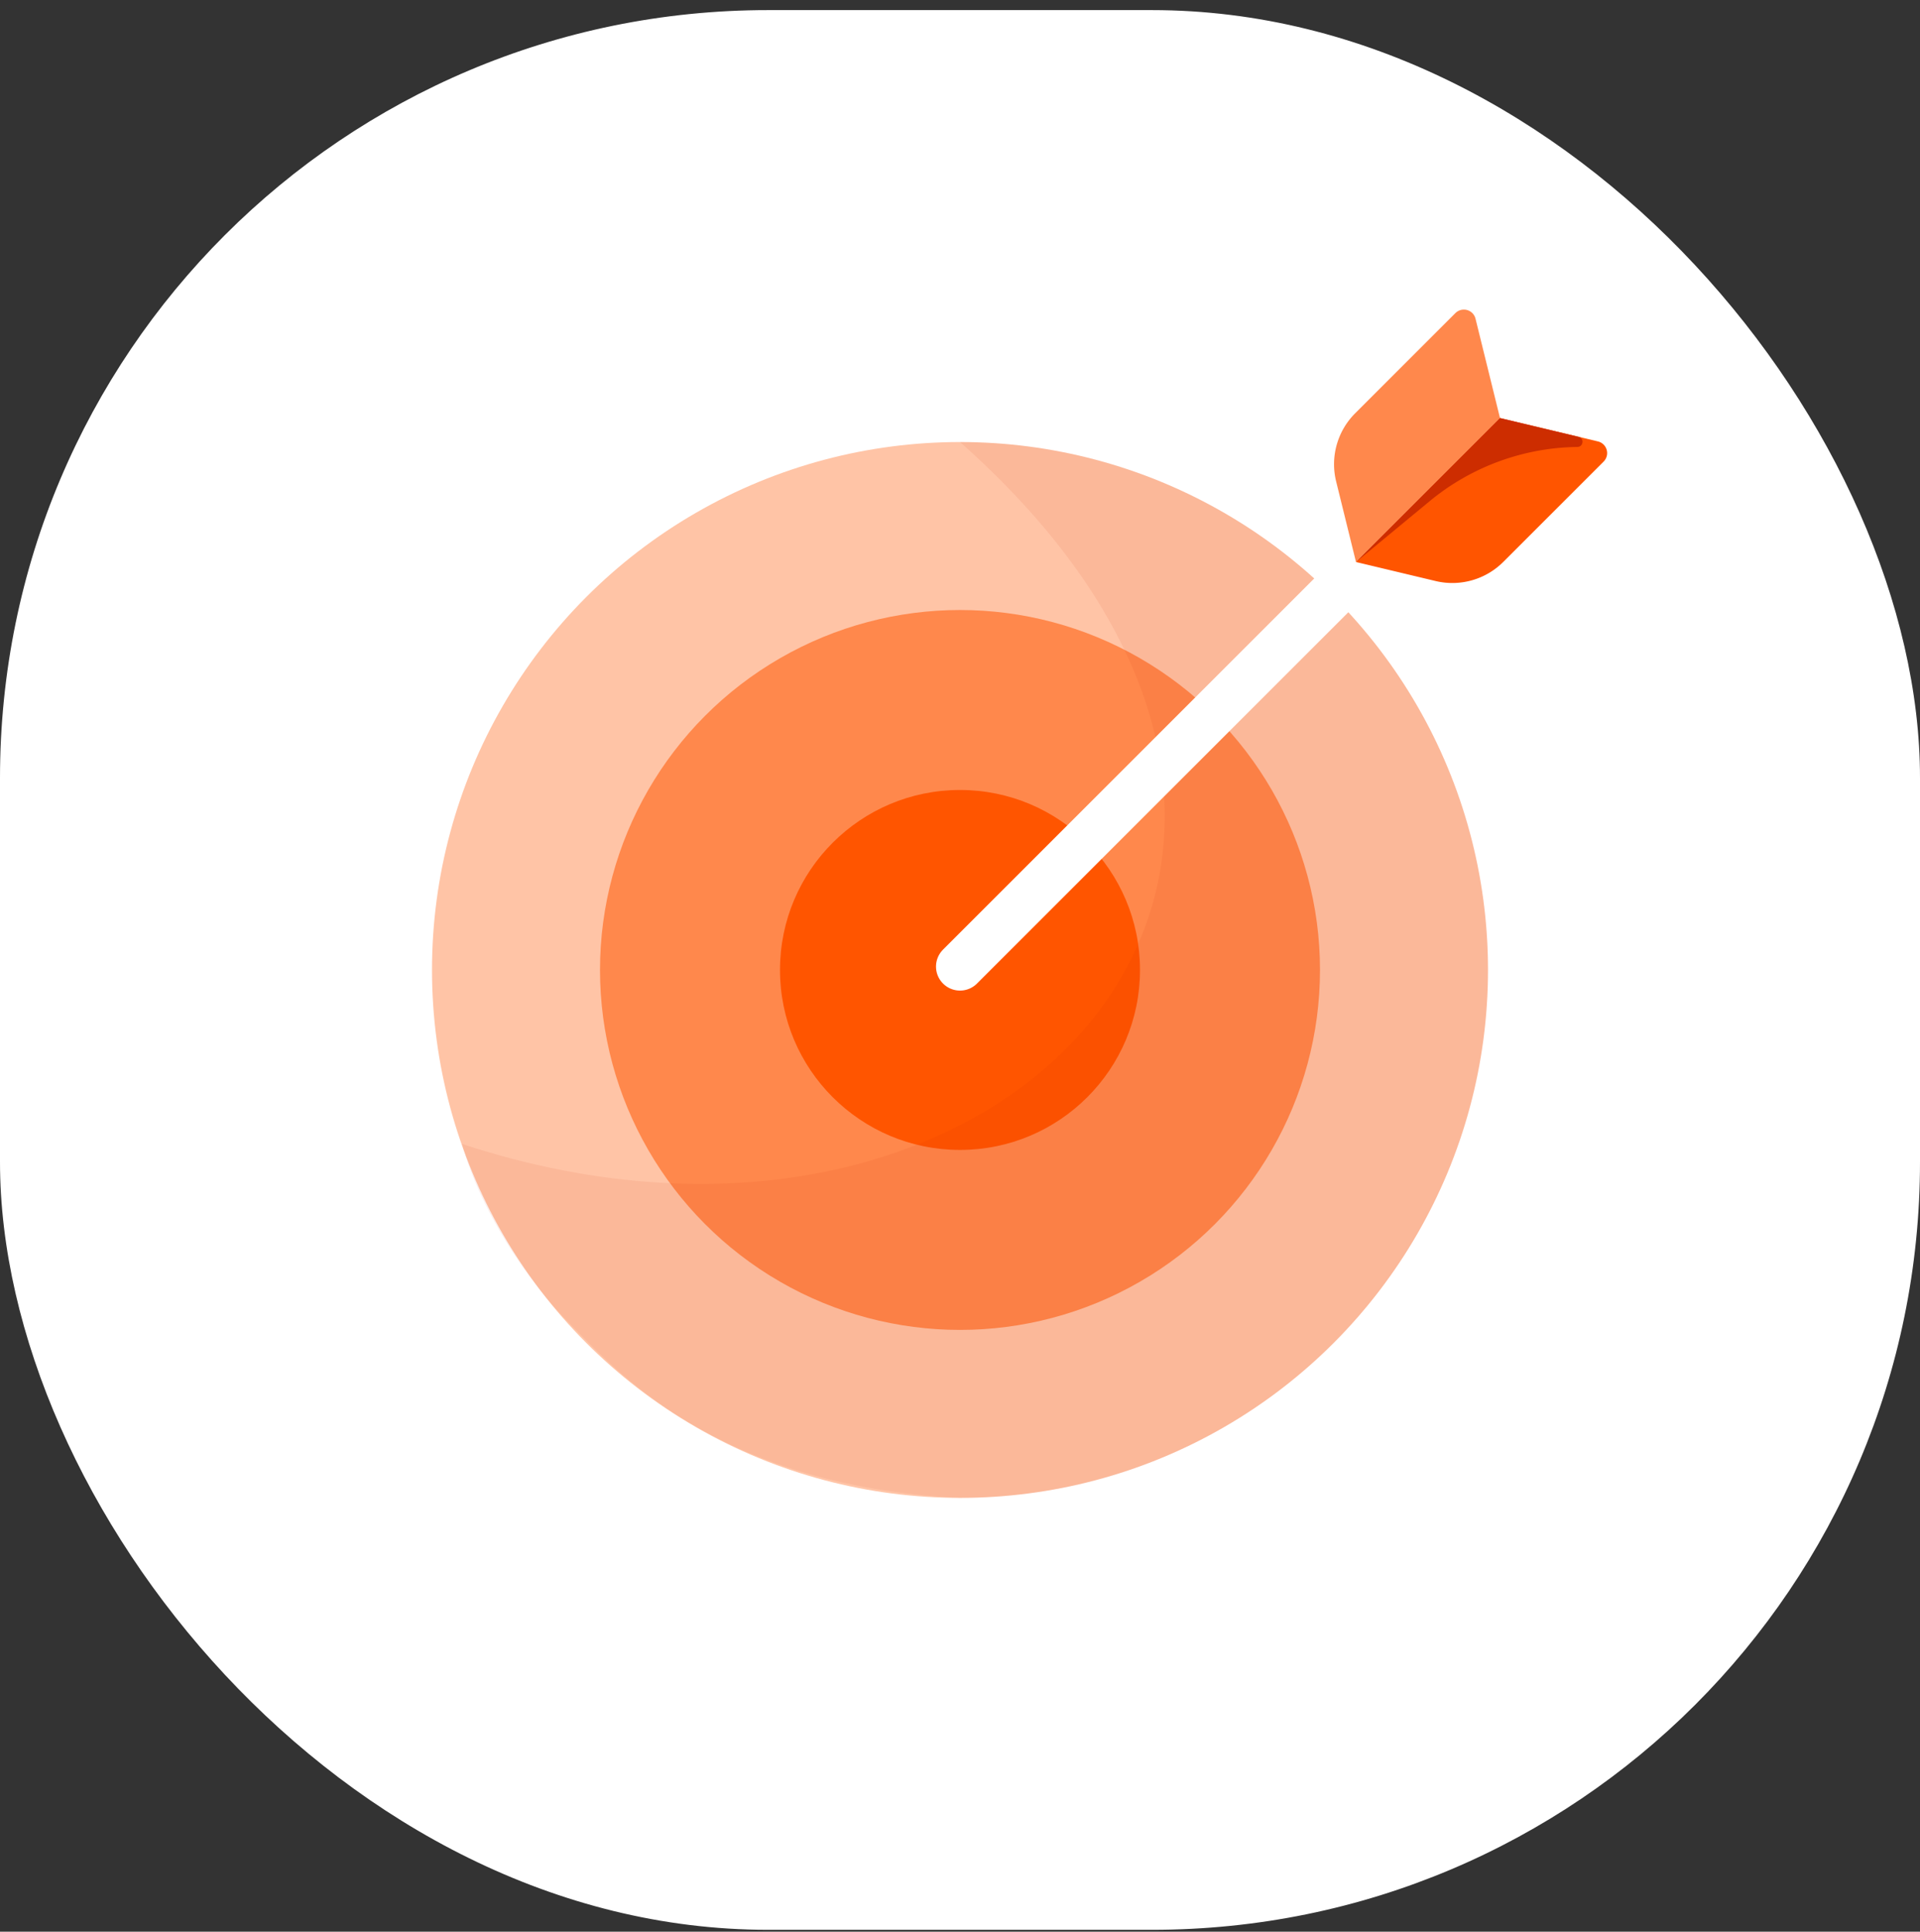
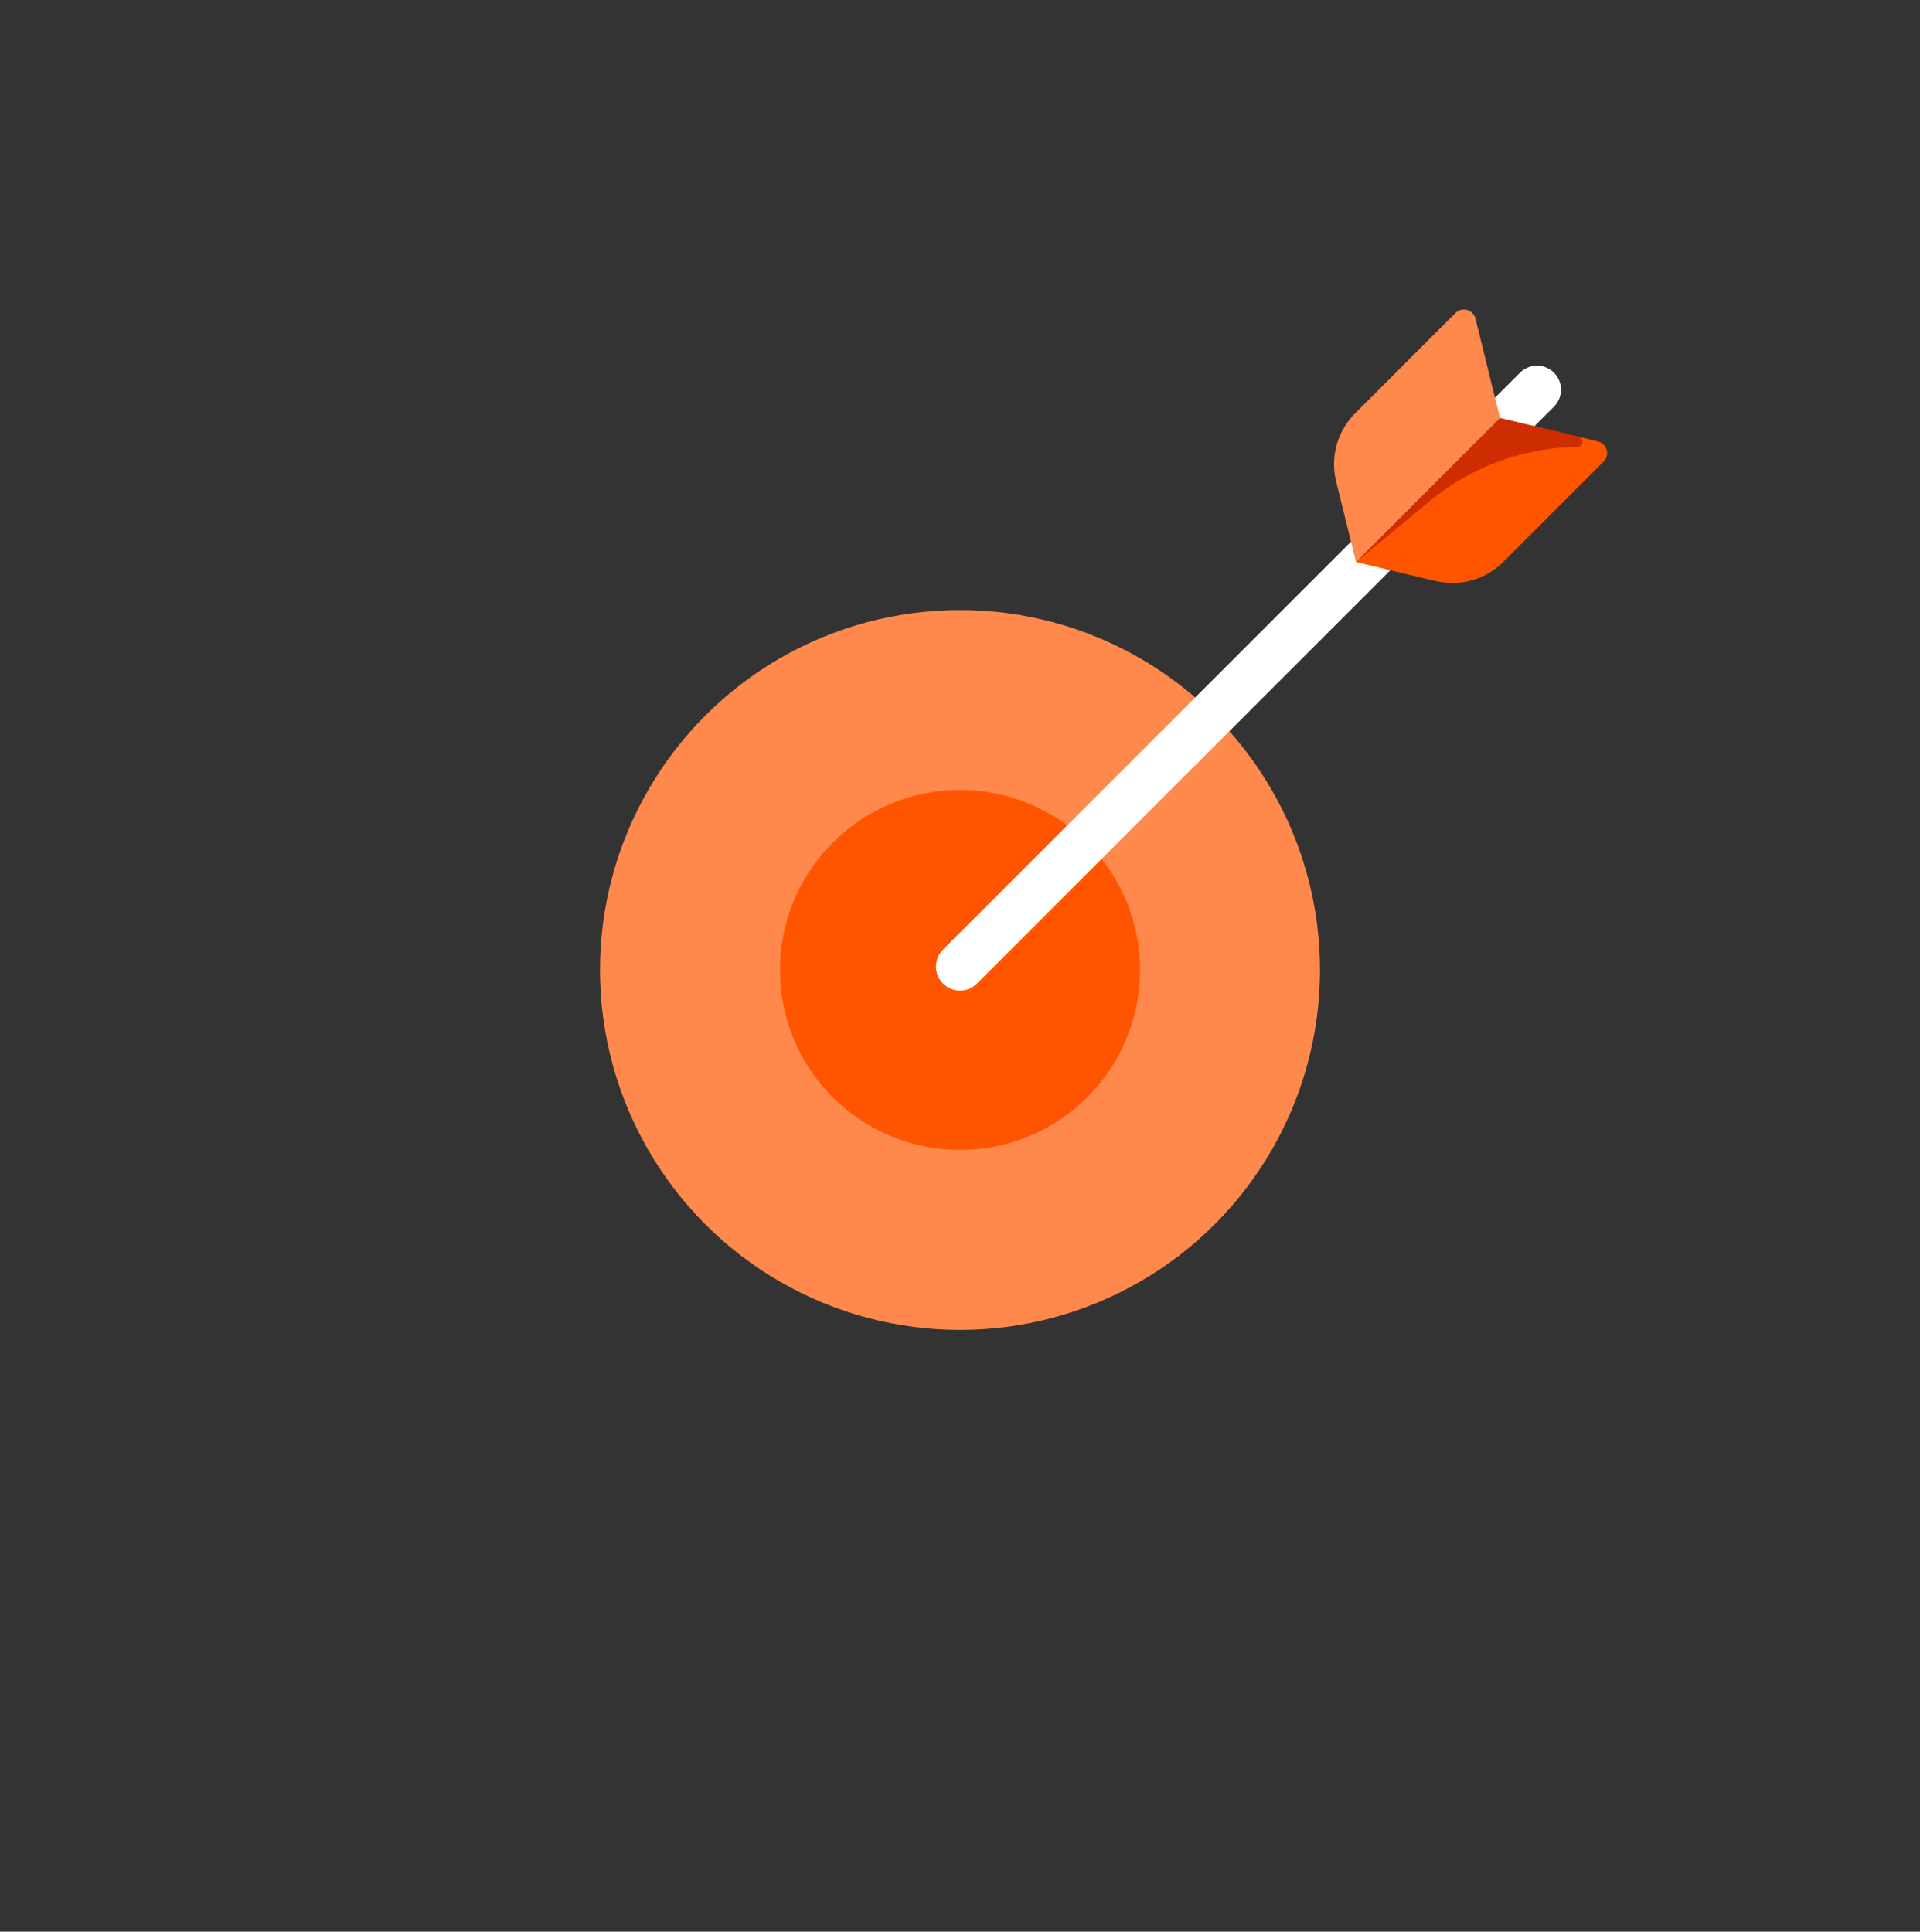
<svg xmlns="http://www.w3.org/2000/svg" width="160" height="161" fill="none">
  <rect width="100%" height="100%" fill="#333333" stroke="none" />
-   <rect width="160" height="160" y=".842" fill="#fff" rx="64" />
-   <circle cx="80" cy="80.842" r="44" fill="#FFC4A6" />
  <circle cx="80" cy="80.842" r="30" fill="#FF884C" />
  <circle cx="80" cy="80.842" r="15" fill="#F50" />
-   <path fill="#CD2D00" d="M124 80.842c0 24.301-19.699 44-44 44-20.5-1-28.887-10.887-32.5-14.5-3.613-3.613-7.5-9.5-9-15 45.5 15 81-23.5 41.5-58.5 24.301 0 44 19.7 44 44Z" opacity=".08" />
+   <path fill="#CD2D00" d="M124 80.842Z" opacity=".08" />
  <path stroke="#fff" stroke-linecap="round" stroke-width="4" d="m80 80.561 48.083-48.083" />
  <path fill="#FF884C" d="m113 46.842-1.655-6.715a6.002 6.002 0 0 1 1.583-5.678l8.354-8.353a1 1 0 0 1 1.678.468l2.04 8.278-12 12Z" />
  <path fill="#F50" d="m113 46.842 6.636 1.585a6 6 0 0 0 5.636-1.593l8.363-8.363a1 1 0 0 0-.475-1.68L125 34.842l-12 12Z" />
  <path fill="#CD2D00" d="m113 46.842 6.141-5.073a19.733 19.733 0 0 1 12.31-4.518c.505-.007.585-.729.094-.846L125 34.842l-12 12Z" />
</svg>